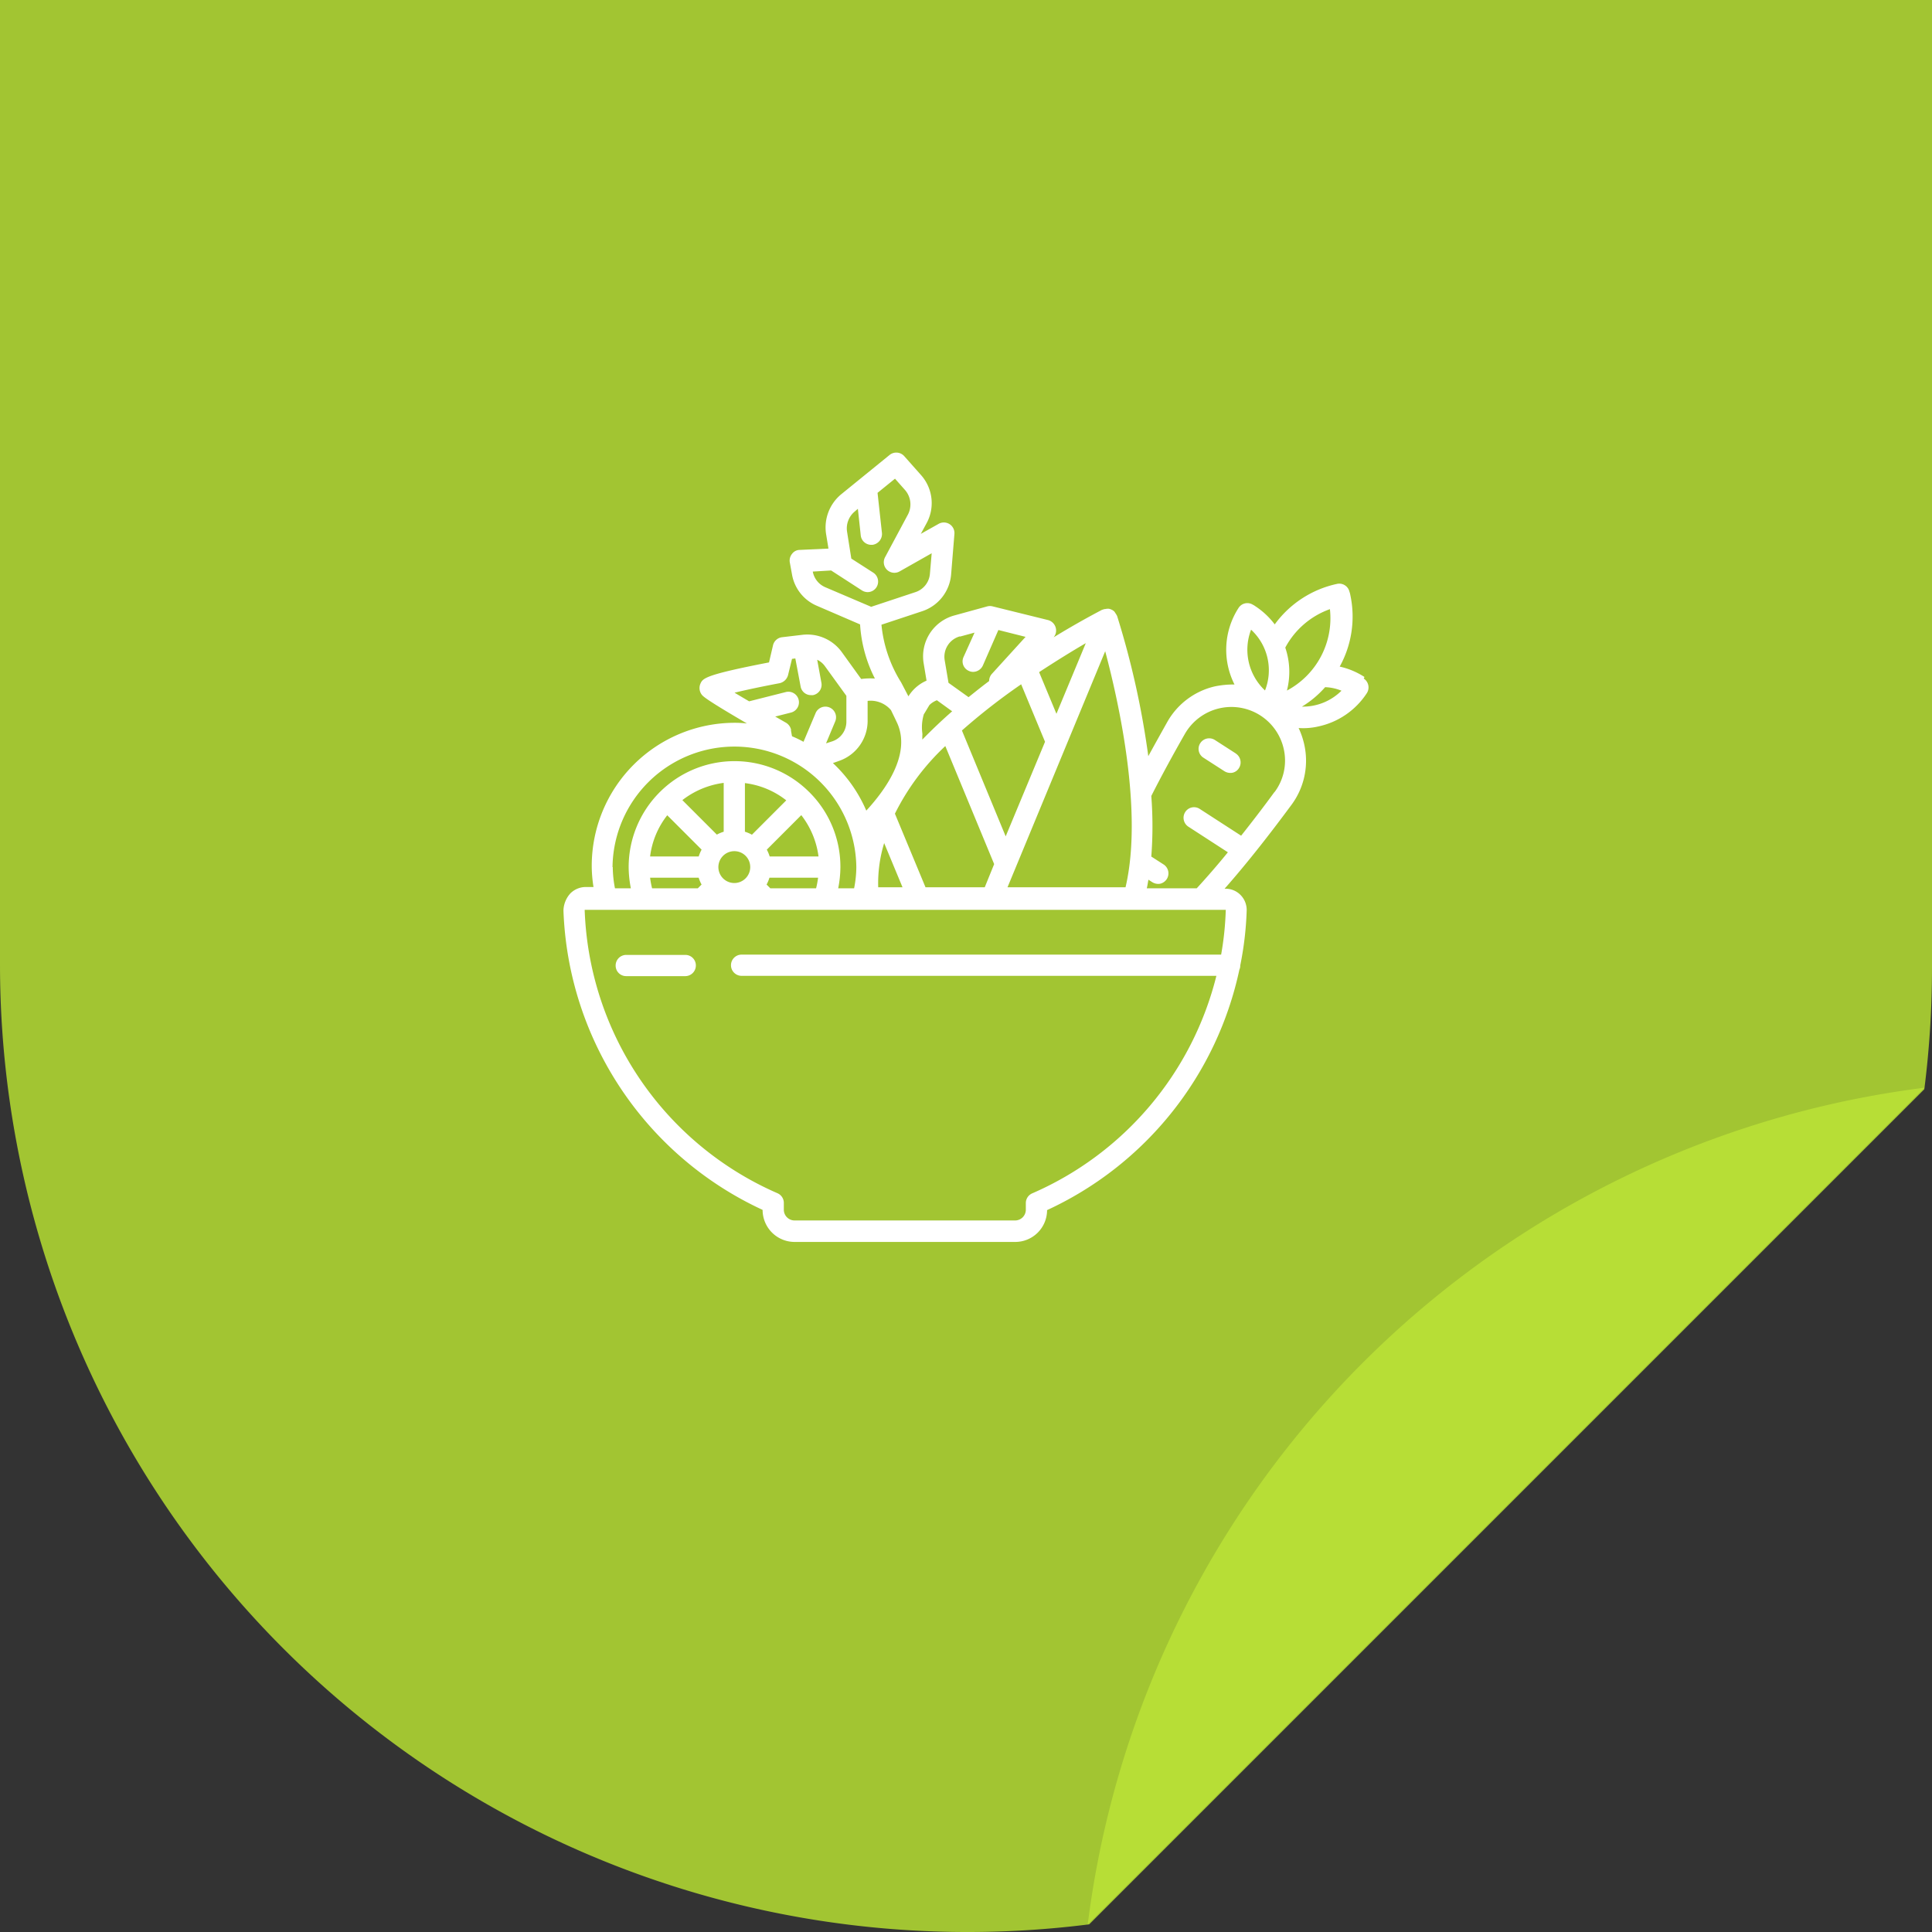
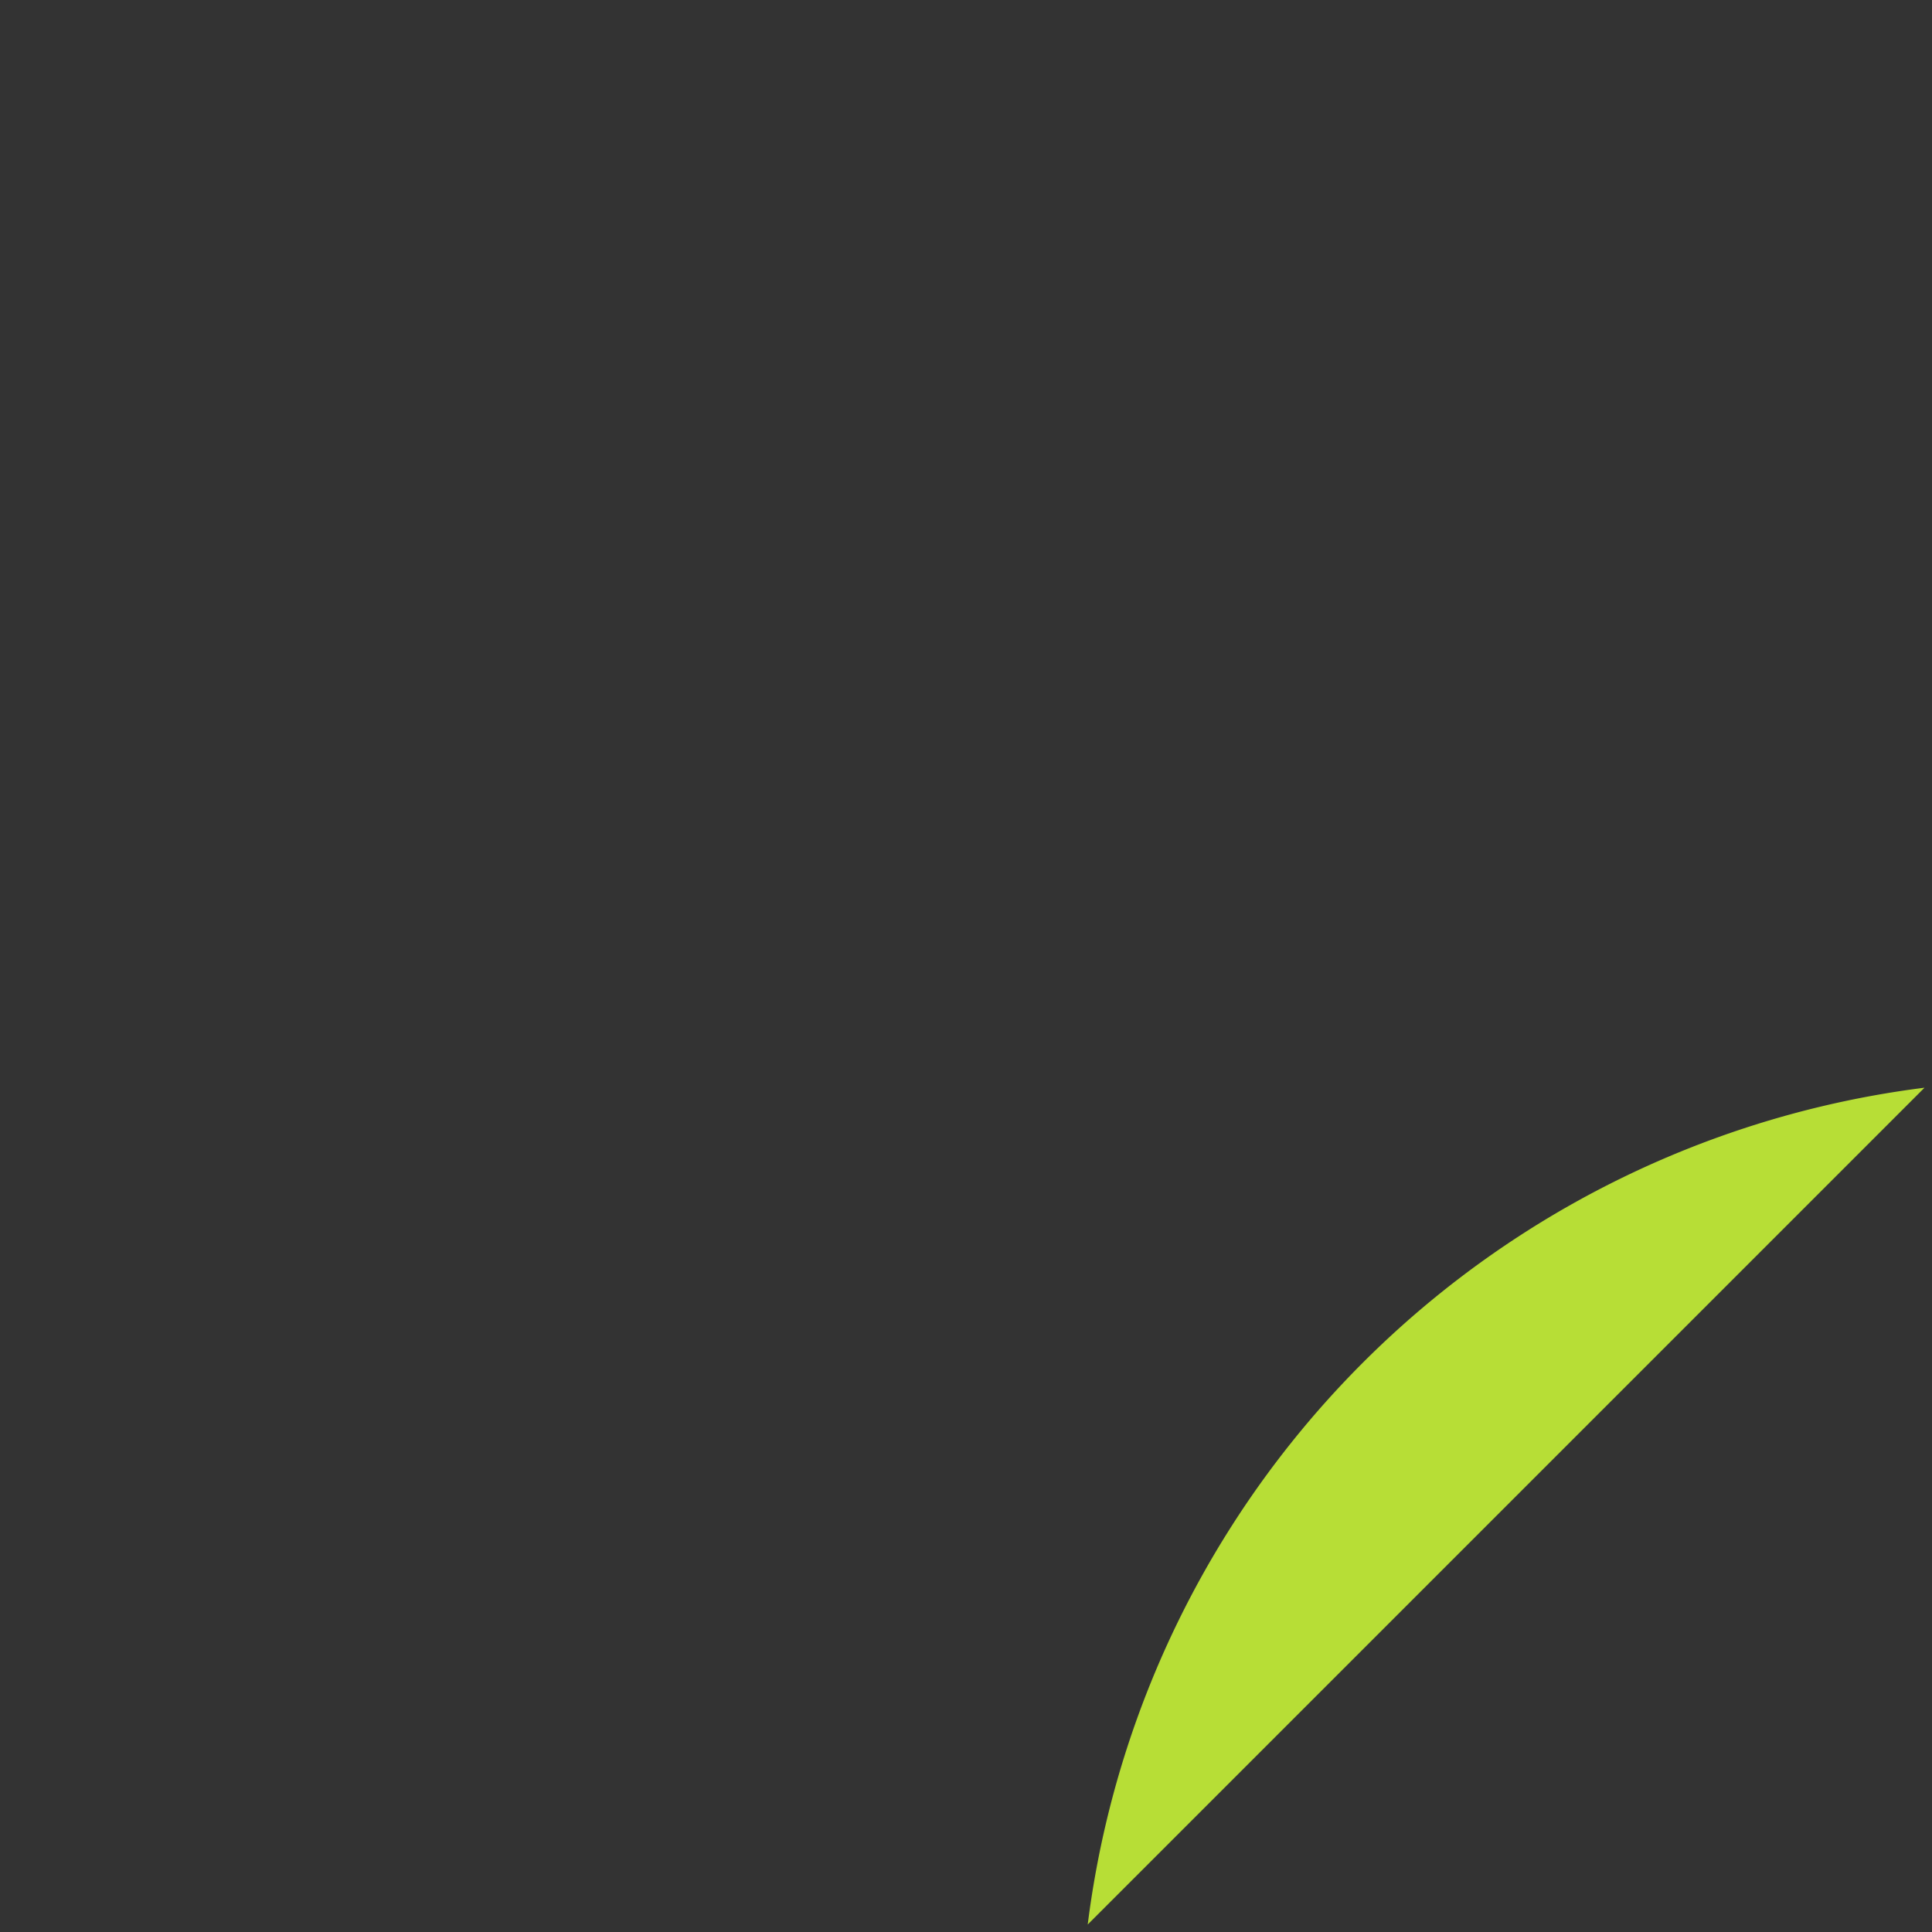
<svg xmlns="http://www.w3.org/2000/svg" width="120" height="120.001" viewBox="0 0 120 120.001">
  <rect x="0" y="0" width="120" height="120.001" fill="#333333" stroke="none" />
  <defs>
    <clipPath id="clip-path">
      <rect id="Rechteck_1555" data-name="Rechteck 1555" width="120" height="120.001" transform="translate(0 0)" fill="none" />
    </clipPath>
    <clipPath id="clip-path-2">
-       <rect id="Rechteck_1548" data-name="Rechteck 1548" width="50.007" height="49.03" transform="translate(0 0)" fill="#fff" />
-     </clipPath>
+       </clipPath>
  </defs>
  <g id="Gruppe_5756" data-name="Gruppe 5756" transform="translate(-870 -2392.002)">
    <g id="Gruppe_5525" data-name="Gruppe 5525" transform="translate(-6958 19036.291)">
      <g id="Gruppe_5525-2" data-name="Gruppe 5525" transform="translate(7828 -16644.289)">
        <g id="Gruppe_5522" data-name="Gruppe 5522" clip-path="url(#clip-path)">
-           <path id="Pfad_3800" data-name="Pfad 3800" d="M0,0V59.911a60.1,60.1,0,0,0,67.56,59.625l.093-.011,51.871-51.871a.736.736,0,0,1,.011-.093A59.828,59.828,0,0,0,120,60.089V0Z" fill="#a2c532" />
          <path id="Pfad_3801" data-name="Pfad 3801" d="M119.535,67.56A59.931,59.931,0,0,0,67.56,119.535Z" fill="#b7de36" />
        </g>
      </g>
      <g id="Gruppe_5529" data-name="Gruppe 5529" transform="translate(7862.997 -16616.178)">
        <g id="Gruppe_5517" data-name="Gruppe 5517" clip-path="url(#clip-path-2)">
          <path id="Pfad_3795" data-name="Pfad 3795" d="M41.763,18.689l-1.3-.837a.659.659,0,0,0-.906.192.648.648,0,0,0,.192.906l1.3.837a.7.7,0,0,0,.494.1.623.623,0,0,0,.412-.288.66.66,0,0,0-.192-.906" fill="#fff" />
-           <path id="Pfad_3796" data-name="Pfad 3796" d="M7.564,31.2H3.9a.659.659,0,0,0-.658.659.651.651,0,0,0,.658.659H7.564a.66.66,0,0,0,.66-.659.651.651,0,0,0-.66-.659" fill="#fff" />
-           <path id="Pfad_3797" data-name="Pfad 3797" d="M45.868,15.779a6.167,6.167,0,0,0,1.441-1.208,2.918,2.918,0,0,1,1.016.219,3.4,3.4,0,0,1-2.457.989m-.934-.989a4.666,4.666,0,0,0-.1-2.677,5.072,5.072,0,0,1,2.773-2.389A5.091,5.091,0,0,1,44.92,14.79m-.755,6.288c-.7.961-1.4,1.867-2.073,2.718l-2.567-1.661a.648.648,0,0,0-.906.192.66.66,0,0,0,.192.906l2.458,1.593c-.659.81-1.305,1.551-1.936,2.238h-3.1c.041-.179.069-.357.1-.536l.234.151a.7.7,0,0,0,.494.1.674.674,0,0,0,.412-.288.66.66,0,0,0-.192-.906l-.769-.494a24.6,24.6,0,0,0,0-3.762c.618-1.222,1.318-2.512,2.087-3.858a3.331,3.331,0,0,1,6.164,1.057,3.263,3.263,0,0,1-.591,2.554m-3.034,7.3a18.885,18.885,0,0,1-.288,2.8H11.065a.659.659,0,0,0,0,1.318h29.49A20,20,0,0,1,29.119,46.009a.657.657,0,0,0-.4.6v.426a.668.668,0,0,1-.659.659H14.347a.668.668,0,0,1-.659-.659V46.6a.656.656,0,0,0-.4-.6A19.951,19.951,0,0,1,1.318,28.4H41.131ZM12.85,27.064l-.233-.234a2.34,2.34,0,0,0,.178-.425h3.021a5.693,5.693,0,0,1-.124.659Zm-7.345,0a5.484,5.484,0,0,1-.123-.659H8.4a2.275,2.275,0,0,0,.179.425l-.234.234Zm.934-4.545,2.142,2.142a2.284,2.284,0,0,0-.179.426H5.382a5.168,5.168,0,0,1,1.071-2.568m3.5,1.03a2.275,2.275,0,0,0-.425.179L7.386,21.586a5.3,5.3,0,0,1,2.567-1.071v3.034Zm1.744.179a2.284,2.284,0,0,0-.426-.179v-3.02A5.168,5.168,0,0,1,13.839,21.6L11.7,23.741Zm1.112,1.359a2.35,2.35,0,0,0-.178-.426l2.141-2.142a5.3,5.3,0,0,1,1.071,2.568H12.809Zm-1.208.659a.989.989,0,1,1-.989-.989.984.984,0,0,1,.989.989m-8.553,0a7.572,7.572,0,0,1,15.143,0,6.873,6.873,0,0,1-.138,1.318h-.988a6.954,6.954,0,0,0,.137-1.318A6.526,6.526,0,0,0,15.28,21.1v-.013h-.014a6.562,6.562,0,0,0-9.28,0H5.972V21.1A6.584,6.584,0,0,0,4.05,25.746a6.954,6.954,0,0,0,.137,1.318H3.2a6.954,6.954,0,0,1-.137-1.318m11.079-8.512a.679.679,0,0,0-.316-.453c-.22-.124-.453-.261-.673-.385l.975-.247a.657.657,0,1,0-.316-1.276l-2.279.576q-.493-.288-.906-.535c.783-.192,1.854-.412,2.8-.591a.7.7,0,0,0,.521-.494l.248-1.016.206-.027.329,1.743a.65.65,0,0,0,.645.536H15.5a.657.657,0,0,0,.522-.769l-.261-1.428a1.229,1.229,0,0,1,.48.4l1.332,1.84v1.579a1.284,1.284,0,0,1-.879,1.249l-.384.124.563-1.346a.662.662,0,1,0-1.222-.508l-.741,1.758a6.789,6.789,0,0,0-.714-.344l-.069-.384Zm4.75-.577V15.422A1.656,1.656,0,0,1,20.346,16c.124.261.261.536.4.838.838,1.936-.769,4.132-1.936,5.4a8.767,8.767,0,0,0-2.073-2.952l.385-.137a2.636,2.636,0,0,0,1.771-2.512M19.1,9.573,16.269,8.365a1.316,1.316,0,0,1-.783-.975l1.14-.068,1.908,1.235a.677.677,0,0,0,.357.11.652.652,0,0,0,.549-.3.66.66,0,0,0-.192-.906L17.875,6.58V6.553l-.261-1.648a1.359,1.359,0,0,1,.467-1.235l.206-.179.178,1.648a.656.656,0,0,0,.659.59h.069A.68.68,0,0,0,19.783,5l-.274-2.5,1.084-.879.632.714a1.36,1.36,0,0,1,.178,1.5L19.975,6.5a.657.657,0,0,0,.907.879l1.99-1.126-.11,1.277a1.313,1.313,0,0,1-.906,1.139l-2.773.92Zm3.3,6.659.329-.549a1.32,1.32,0,0,1,.467-.3l.947.686c-.645.563-1.263,1.153-1.853,1.757v-.247a.546.546,0,0,0,0-.151,2.8,2.8,0,0,1,.1-1.194m2.238-4.805.906-.247L24.849,12.7a.644.644,0,0,0,.343.865.587.587,0,0,0,.261.055.672.672,0,0,0,.6-.4l.961-2.2,1.689.425-2.1,2.307a.675.675,0,0,0-.164.439c-.426.316-.852.659-1.277,1L23.916,14.3l-.234-1.387a1.315,1.315,0,0,1,.947-1.5m6,4.832-1.085-2.608c1.112-.728,2.115-1.345,2.9-1.8l-1.826,4.393Zm-2.2-1.853,1.483,3.57-2.444,5.875-2.718-6.576a38.689,38.689,0,0,1,3.679-2.869M22.488,27l-1.9-4.572a14.759,14.759,0,0,1,3.13-4.2l3.034,7.332L26.167,27ZM19.55,27a8.541,8.541,0,0,1,.37-2.746L21.06,27Zm15.362,0H27.581l6.068-14.662c.851,3.2,2.362,9.981,1.263,14.662M42.71,11a3.427,3.427,0,0,1,.865,3.775A3.468,3.468,0,0,1,42.71,11m7.043,2.938a4.681,4.681,0,0,0-1.538-.645,6.426,6.426,0,0,0,.659-4.448,1.127,1.127,0,0,0-.055-.206.649.649,0,0,0-.782-.481,6.462,6.462,0,0,0-3.858,2.513,4.826,4.826,0,0,0-1.222-1.14.854.854,0,0,0-.137-.082.646.646,0,0,0-.892.206,4.784,4.784,0,0,0-.247,4.75,5.6,5.6,0,0,0-1.25.123,4.57,4.57,0,0,0-2.924,2.2c-.384.686-.783,1.4-1.181,2.128a52.815,52.815,0,0,0-1.935-8.7l-.014-.028a1.074,1.074,0,0,0-.1-.164c-.014-.028-.028-.042-.041-.069a.572.572,0,0,0-.22-.151.438.438,0,0,0-.261-.041.17.17,0,0,0-.082.014.375.375,0,0,0-.179.041h-.027c-.151.082-1.359.7-3.021,1.716a.659.659,0,0,0,.124-.618.673.673,0,0,0-.467-.453l-3.446-.851a.655.655,0,0,0-.329,0l-2.046.563a2.632,2.632,0,0,0-1.908,2.979l.178,1.071a2.492,2.492,0,0,0-1.125.974l-.453-.865a8.214,8.214,0,0,1-1.222-3.583l2.526-.837a2.632,2.632,0,0,0,1.8-2.279l.206-2.526a.658.658,0,0,0-.988-.618l-1.1.618.357-.659A2.617,2.617,0,0,0,22.213,1.4L21.17.224a.662.662,0,0,0-.906-.082L17.257,2.585a2.673,2.673,0,0,0-.947,2.458l.151.92-1.785.082a.6.6,0,0,0-.48.247.663.663,0,0,0-.138.522l.138.755a2.594,2.594,0,0,0,1.551,1.949l2.677,1.154a8.533,8.533,0,0,0,.92,3.363,4.137,4.137,0,0,0-.851.028l-1.208-1.675a2.644,2.644,0,0,0-2.43-1.071l-1.277.151a.655.655,0,0,0-.563.508l-.247,1.057c-4.036.782-4.119.988-4.27,1.345a.68.68,0,0,0,.083.646c.082.109.2.274,2.814,1.8a6.879,6.879,0,0,0-.755-.041,8.888,8.888,0,0,0-8.883,8.882,8.33,8.33,0,0,0,.11,1.318H1.373a1.352,1.352,0,0,0-.947.4A1.657,1.657,0,0,0,0,28.437a21.321,21.321,0,0,0,12.37,18.6,1.989,1.989,0,0,0,1.977,1.991H28.062a1.978,1.978,0,0,0,1.977-1.977A21.364,21.364,0,0,0,41.983,32.116a.561.561,0,0,0,.054-.261,20.4,20.4,0,0,0,.4-3.418,1.329,1.329,0,0,0-.371-.948,1.3,1.3,0,0,0-.947-.4h-.055c1.5-1.7,2.91-3.528,4.16-5.217a4.6,4.6,0,0,0,.823-3.569,4.872,4.872,0,0,0-.384-1.195,4.158,4.158,0,0,0,1.235-.1A4.784,4.784,0,0,0,49.9,14.941a.66.66,0,0,0-.192-.906" fill="#fff" />
        </g>
      </g>
    </g>
  </g>
</svg>